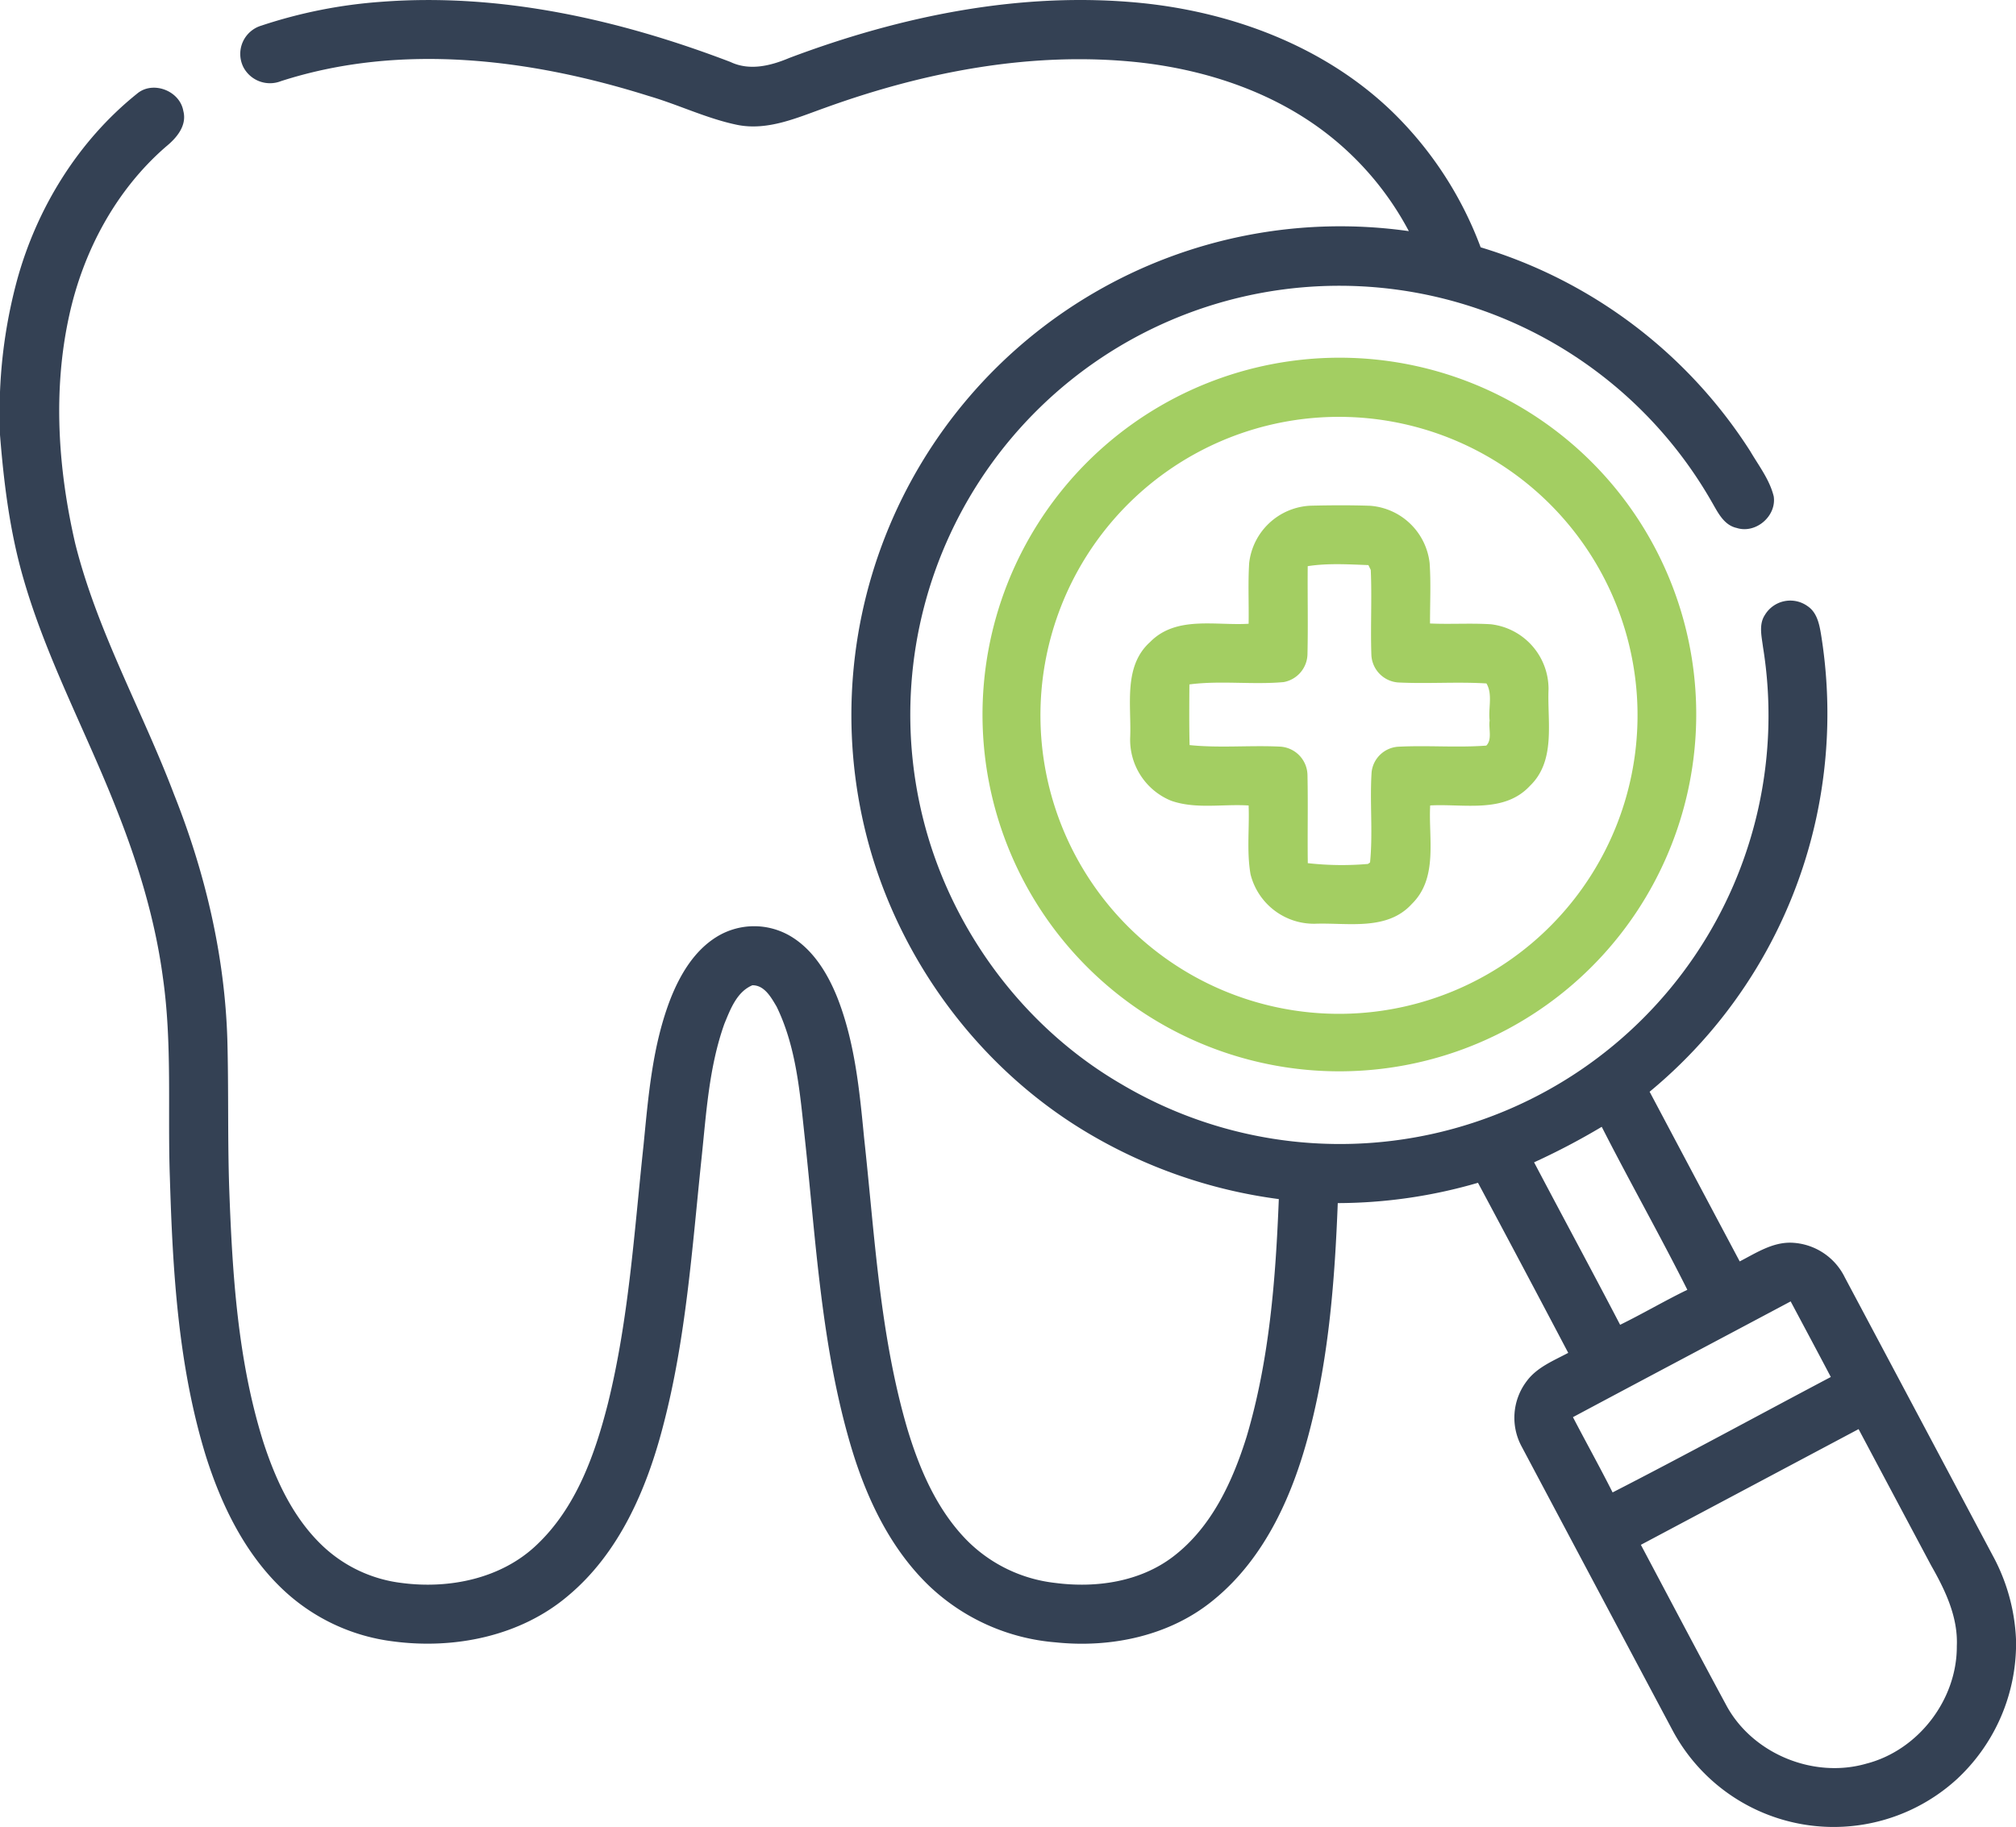
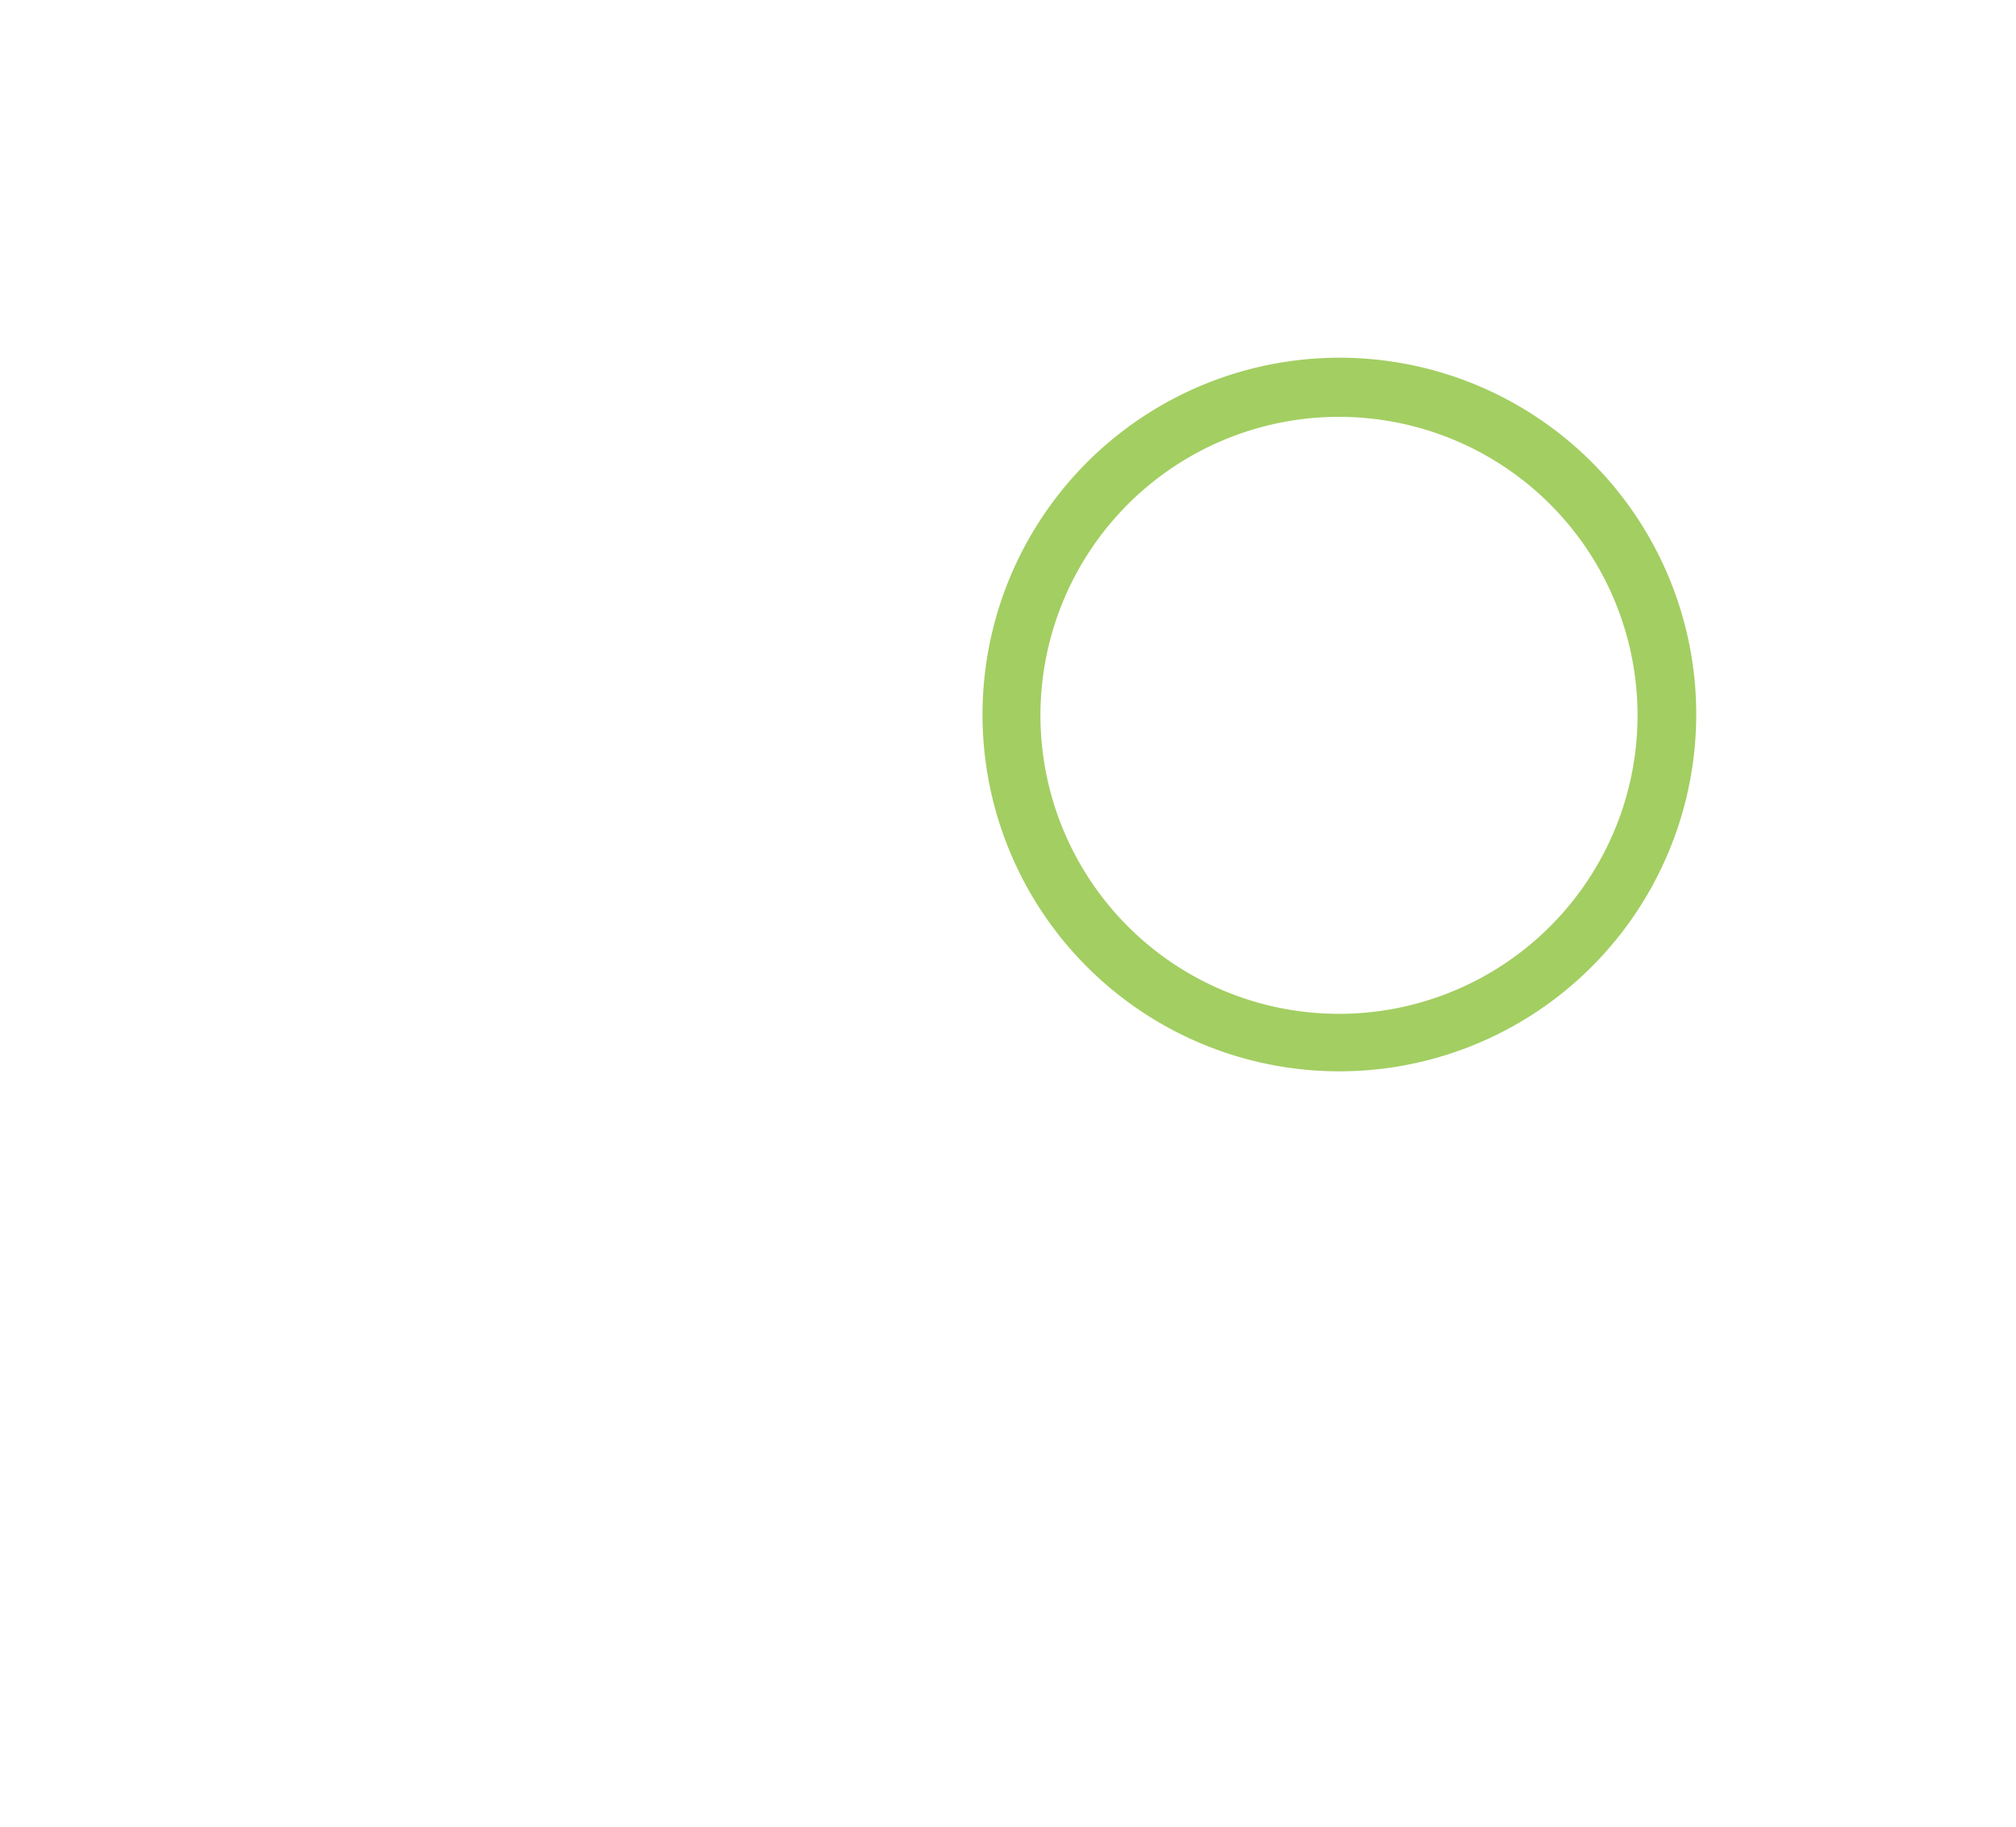
<svg xmlns="http://www.w3.org/2000/svg" id="Layer_1" data-name="Layer 1" viewBox="0 0 512 464.122">
-   <path d="M66.37,30.46A124.425,124.425,0,0,1,96.94,24.4c30.25-2.3,60.45,4.55,88.57,15.29,4.87,2.32,10.23.97,14.95-1.02,28.37-10.69,58.99-16.99,89.38-13.96,23.38,2.36,46.72,11.14,63.79,27.66a93.557,93.557,0,0,1,22.41,34.4,123.549,123.549,0,0,1,68.48,51.81c2.17,3.7,4.92,7.23,5.95,11.46.75,5.02-4.58,9.57-9.42,8.01-3.3-.73-4.81-4.03-6.35-6.67a108.949,108.949,0,0,0-198.88,85.54c7.83,25.88,25.48,48.74,48.89,62.36A108.853,108.853,0,0,0,447.74,188.26c-.34-2.68-1.11-5.69.49-8.11a7.521,7.521,0,0,1,10.88-2.2c2.34,1.59,2.94,4.51,3.37,7.12a125.711,125.711,0,0,1-1.17,46.48,124.262,124.262,0,0,1-42.36,69.71q11.43,21.555,22.88,43.1c4.14-2.13,8.31-4.91,13.16-4.75a15.713,15.713,0,0,1,13.54,8.82q18.765,35.265,37.51,70.55A48.94,48.94,0,0,1,512,440.31v2.43a46.976,46.976,0,0,1-15.09,33.2,46.381,46.381,0,0,1-72.22-12.63q-19.14-35.955-38.24-71.93a15.361,15.361,0,0,1,1.26-16.57c2.6-3.55,6.82-5.22,10.57-7.22q-11.385-21.645-22.92-43.2a128.104,128.104,0,0,1-35.61,5.16c-.74,19.18-2.21,38.48-6.98,57.14-4.11,16.27-11.21,32.76-24.51,43.62-11.08,9.17-26.11,12.3-40.2,10.81a52.716,52.716,0,0,1-32.01-14.27c-9.89-9.47-15.93-22.2-19.82-35.15-7.63-25.53-8.98-52.31-11.83-78.65-1.23-11.29-2.11-23.03-7.16-33.4-1.37-2.31-3.08-5.48-6.16-5.43-3.95,1.65-5.59,6.1-7.11,9.79-3.91,10.96-4.59,22.68-5.8,34.15-2.39,22.77-3.92,45.79-9.77,68.02-4.16,16.04-11.13,32.25-24.12,43.11-12.11,10.29-28.88,13.64-44.36,11.6a49.631,49.631,0,0,1-28.4-13.5c-9.48-9.11-15.35-21.28-19.26-33.67-7.02-22.85-8.41-46.93-9.12-70.68-.6-16.95.64-34.01-1.78-50.86-1.97-14.71-6.33-28.99-11.8-42.76-7.67-19.54-17.75-38.16-23.58-58.4C2.51,159.11.98,146.74,0,134.41v-10.9A128.138,128.138,0,0,1,4.34,95.09C9.38,76.73,19.89,59.72,34.79,47.76c4-3.41,10.86-.78,11.76,4.34,1,3.75-1.7,6.89-4.38,9.08C29.44,72.2,21.15,87.74,17.58,104.08c-4.21,19.08-2.84,39.04,1.53,57.96,5.57,22.27,17.02,42.39,25.11,63.74,7.89,19.82,12.87,40.9,13.52,62.26.34,12.66.05,25.33.48,37.98.79,21.59,2.14,43.5,8.66,64.23,3.17,9.76,7.67,19.48,15.28,26.58a35.327,35.327,0,0,0,19.88,9.21c12.07,1.59,25.33-1.1,34.32-9.73,9.94-9.43,14.71-22.81,18.01-35.77,5.33-21.5,6.7-43.68,9.06-65.62,1.25-12.67,2.27-25.6,6.97-37.55,2.42-6.01,5.96-11.95,11.59-15.44a18.137,18.137,0,0,1,19.03-.03c5.66,3.48,9.23,9.45,11.65,15.48,4.44,11.33,5.62,23.55,6.78,35.56,2.71,24.74,3.95,49.9,10.98,73.92,3.11,10.33,7.54,20.66,15.23,28.44A37.472,37.472,0,0,0,268,426.03c10.34,1.35,21.56-.25,30.01-6.74,9.71-7.44,15.04-19.03,18.6-30.43,5.8-19.56,7.37-40.05,8.17-60.33a127.226,127.226,0,0,1-48.48-16.78c-26.19-15.54-45.95-41.24-54.79-70.33A124.155,124.155,0,0,1,357.8,82.66a76.868,76.868,0,0,0-19.65-23.84c-13.89-11.21-31.42-17.11-49-19.04-26.99-2.88-54.26,2.38-79.61,11.55-7.12,2.53-14.55,5.89-22.29,4.34-7.76-1.6-14.94-5.14-22.53-7.35-29.93-9.43-62.95-13.57-93.34-3.77a7.625,7.625,0,0,1-9.56-3.53,7.499,7.499,0,0,1,4.55-10.56M389.61,319.19c7.25,13.78,14.66,27.46,21.85,41.27,5.76-2.82,11.29-6.09,17.07-8.89-6.98-13.93-14.67-27.5-21.74-41.4a176.606,176.606,0,0,1-17.18,9.02m9.87,64.73c3.32,6.39,6.83,12.68,10.07,19.12,18.59-9.53,36.94-19.56,55.42-29.32-3.37-6.41-6.79-12.8-10.2-19.2-18.42,9.81-36.88,19.56-55.29,29.4m17.25,32.43c7.27,13.7,14.5,27.44,21.87,41.08,6.73,12.11,22.12,18.35,35.41,14.5,13.18-3.4,23.04-16.26,22.96-29.86.33-7.41-2.96-14.23-6.53-20.49q-9.225-17.31-18.42-34.62Q444.375,401.66,416.73,416.35Z" transform="translate(0 -23.949)" style="fill: #344154" />
  <path d="M327.47,115.71a90.585,90.585,0,0,1,95.59,126.3,90.618,90.618,0,0,1-173.03-26.98,90.676,90.676,0,0,1,77.44-99.32m1.01,15.01a75.821,75.821,0,1,0,43.53,6.17A75.941,75.941,0,0,0,328.48,130.72Z" transform="translate(0 -23.949)" style="fill: #a3ce62" />
-   <path d="M317.25,166.96a16.436,16.436,0,0,1,15.62-14.56c5.02-.12,10.05-.15,15.08.02a16.437,16.437,0,0,1,15.13,14.55c.35,5.11.09,10.24.1,15.35,5.15.24,10.32-.13,15.47.2a16.554,16.554,0,0,1,14.63,16.51c-.35,8.24,1.94,18.14-4.74,24.55-6.55,7.06-16.82,4.48-25.32,4.96-.46,8.38,2.07,18.43-4.66,25.02-6.31,6.95-16.36,4.71-24.66,5.03a16.596,16.596,0,0,1-16.3-12.55c-1.01-5.77-.26-11.67-.49-17.49-6.53-.42-13.34.99-19.64-1.19a16.717,16.717,0,0,1-10.43-16.33c.29-8.11-1.76-17.89,5.05-24,6.6-6.74,16.64-4.12,25.02-4.64.09-5.15-.18-10.3.14-15.43m14.87.8c-.07,7.42.11,14.84-.06,22.26a7.361,7.361,0,0,1-6.08,7.19c-7.95.71-15.99-.45-23.91.59-.03,5.13-.08,10.27.05,15.41,7.55.78,15.17.03,22.74.38a7.369,7.369,0,0,1,7.2,7.34c.16,7.42-.02,14.84.08,22.27a77.234,77.234,0,0,0,15.28.2l.53-.38c.76-7.62-.11-15.34.4-22.99a7.262,7.262,0,0,1,6.66-6.4c7.48-.4,15,.27,22.46-.29,1.56-1.55.54-4.33.85-6.36-.38-3.08.83-6.7-.81-9.43-7.47-.46-14.98.13-22.45-.25a7.345,7.345,0,0,1-6.78-7.18c-.24-7.13.17-14.28-.15-21.41-.15-.3-.45-.92-.6-1.22C342.41,167.3,337.21,166.97,332.12,167.76Z" transform="translate(0 -23.949)" style="fill: #a3ce62" />
</svg>